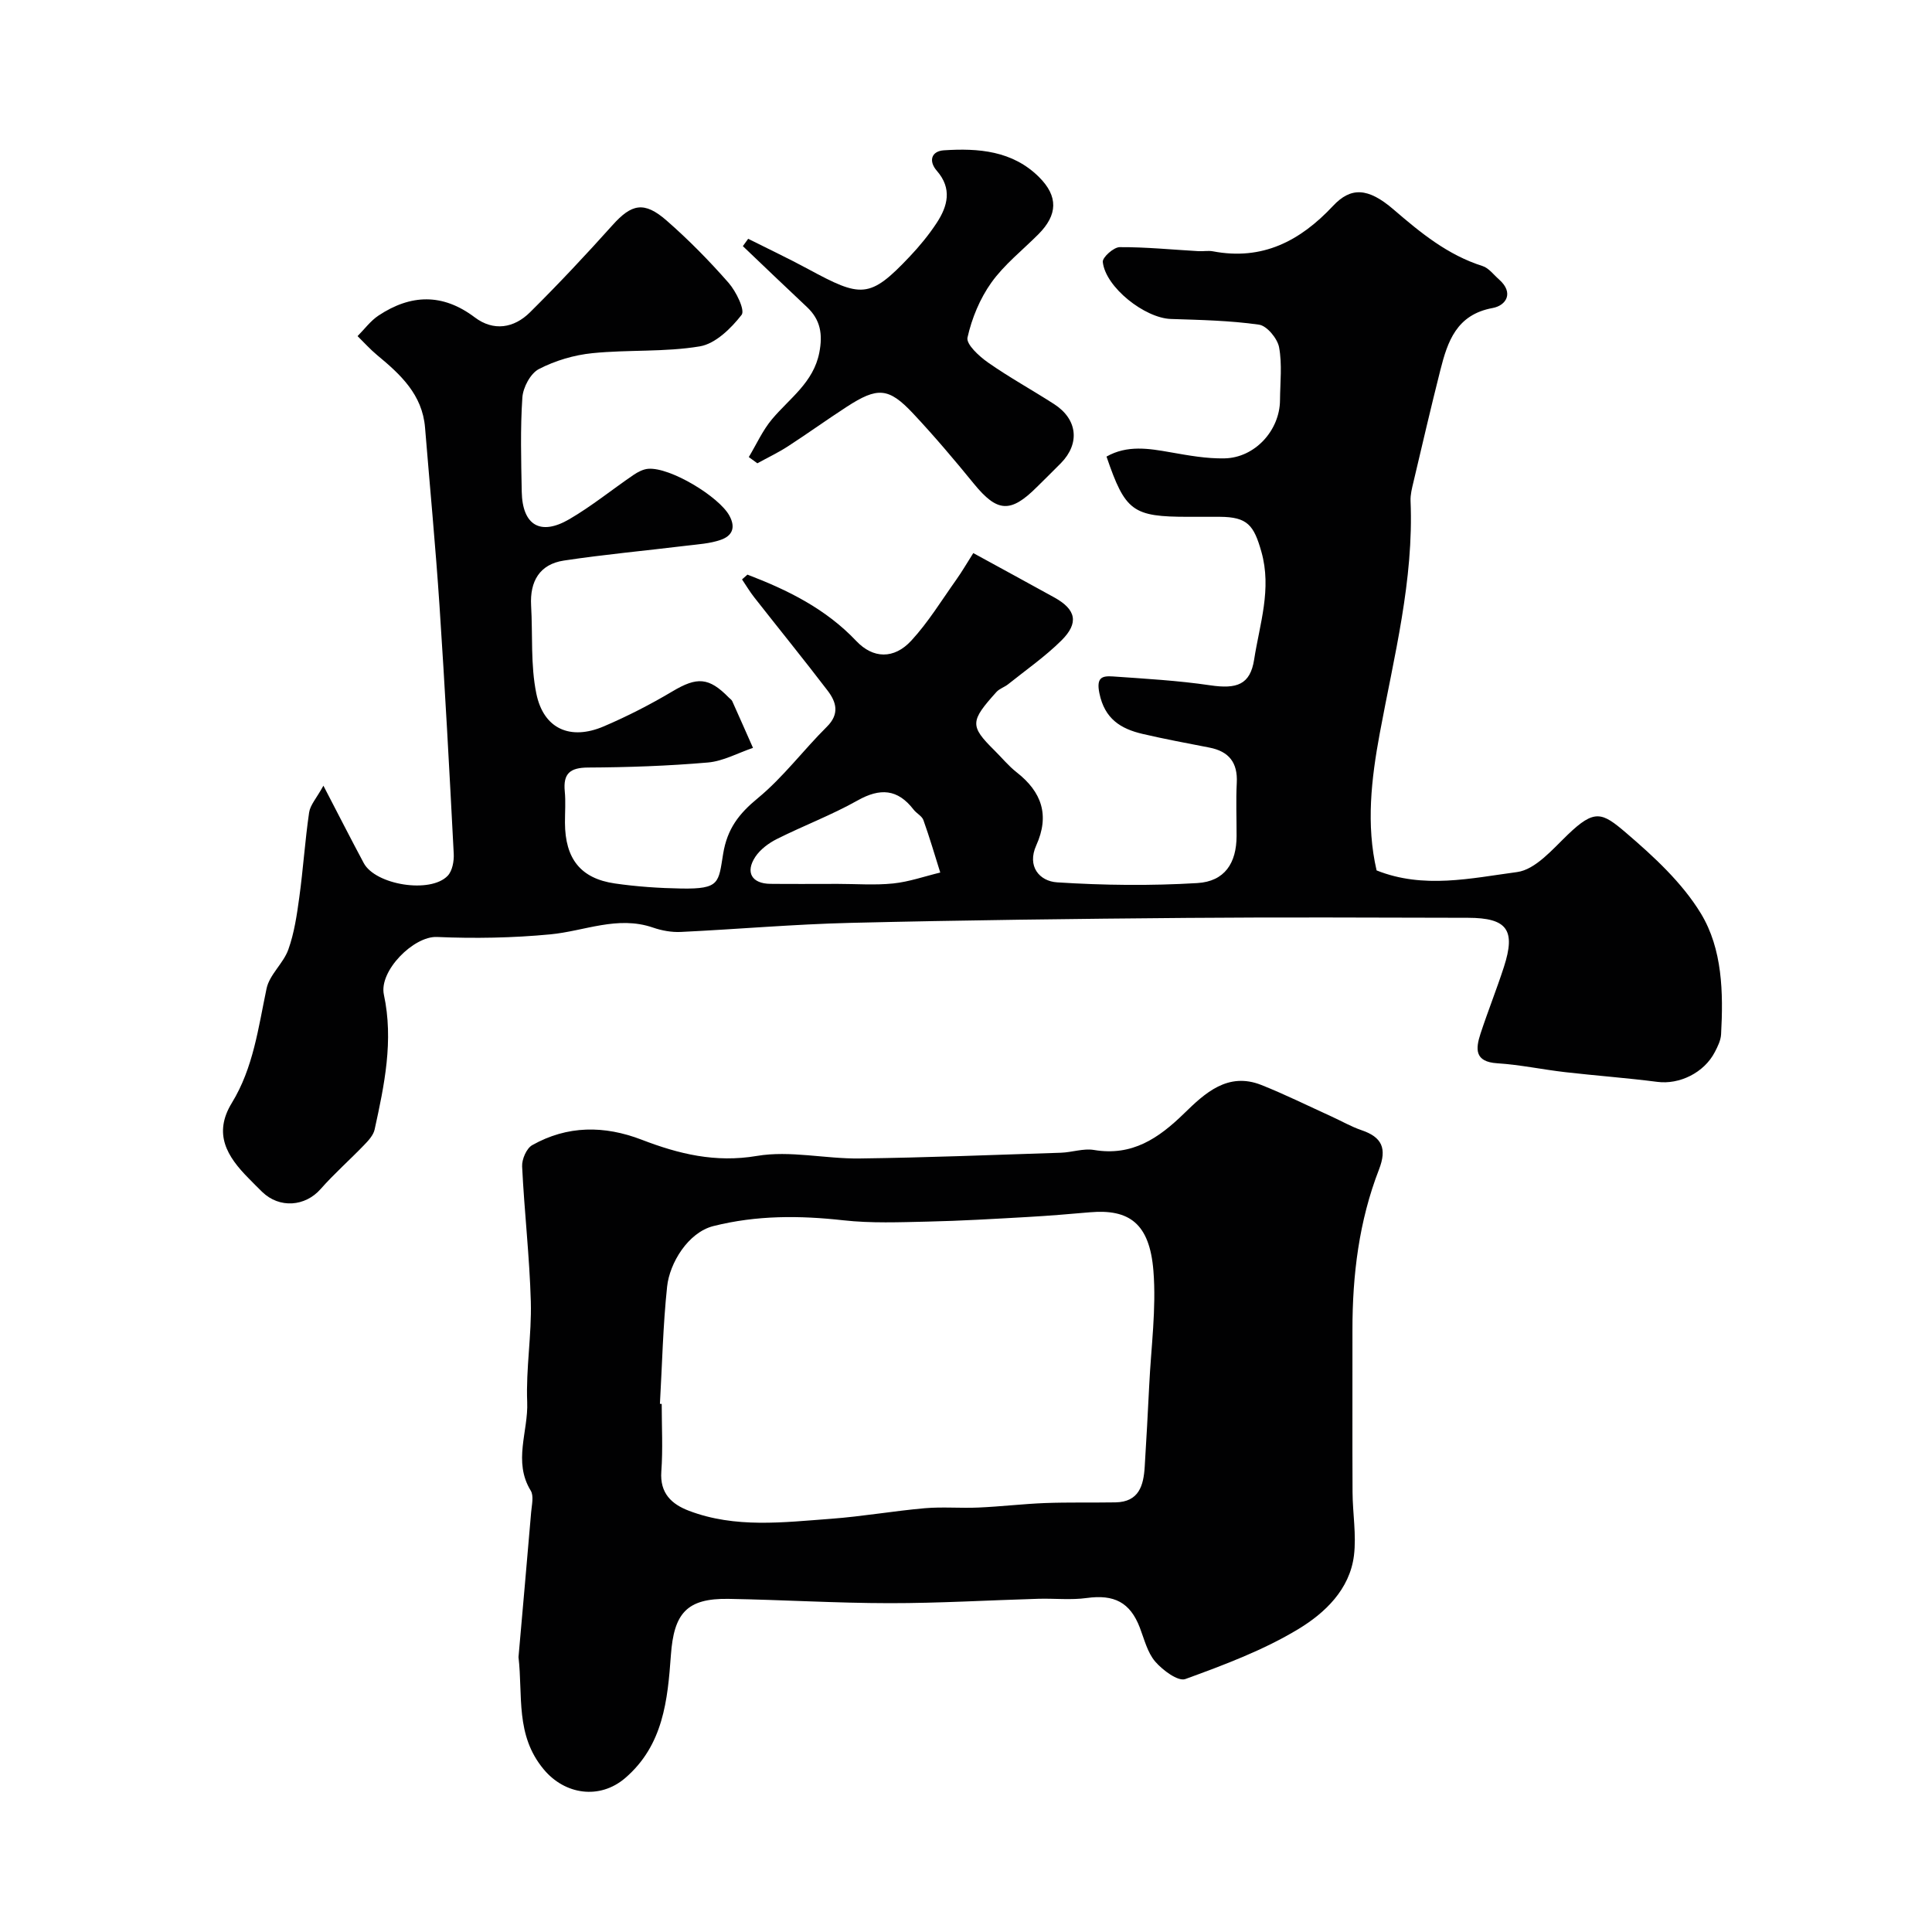
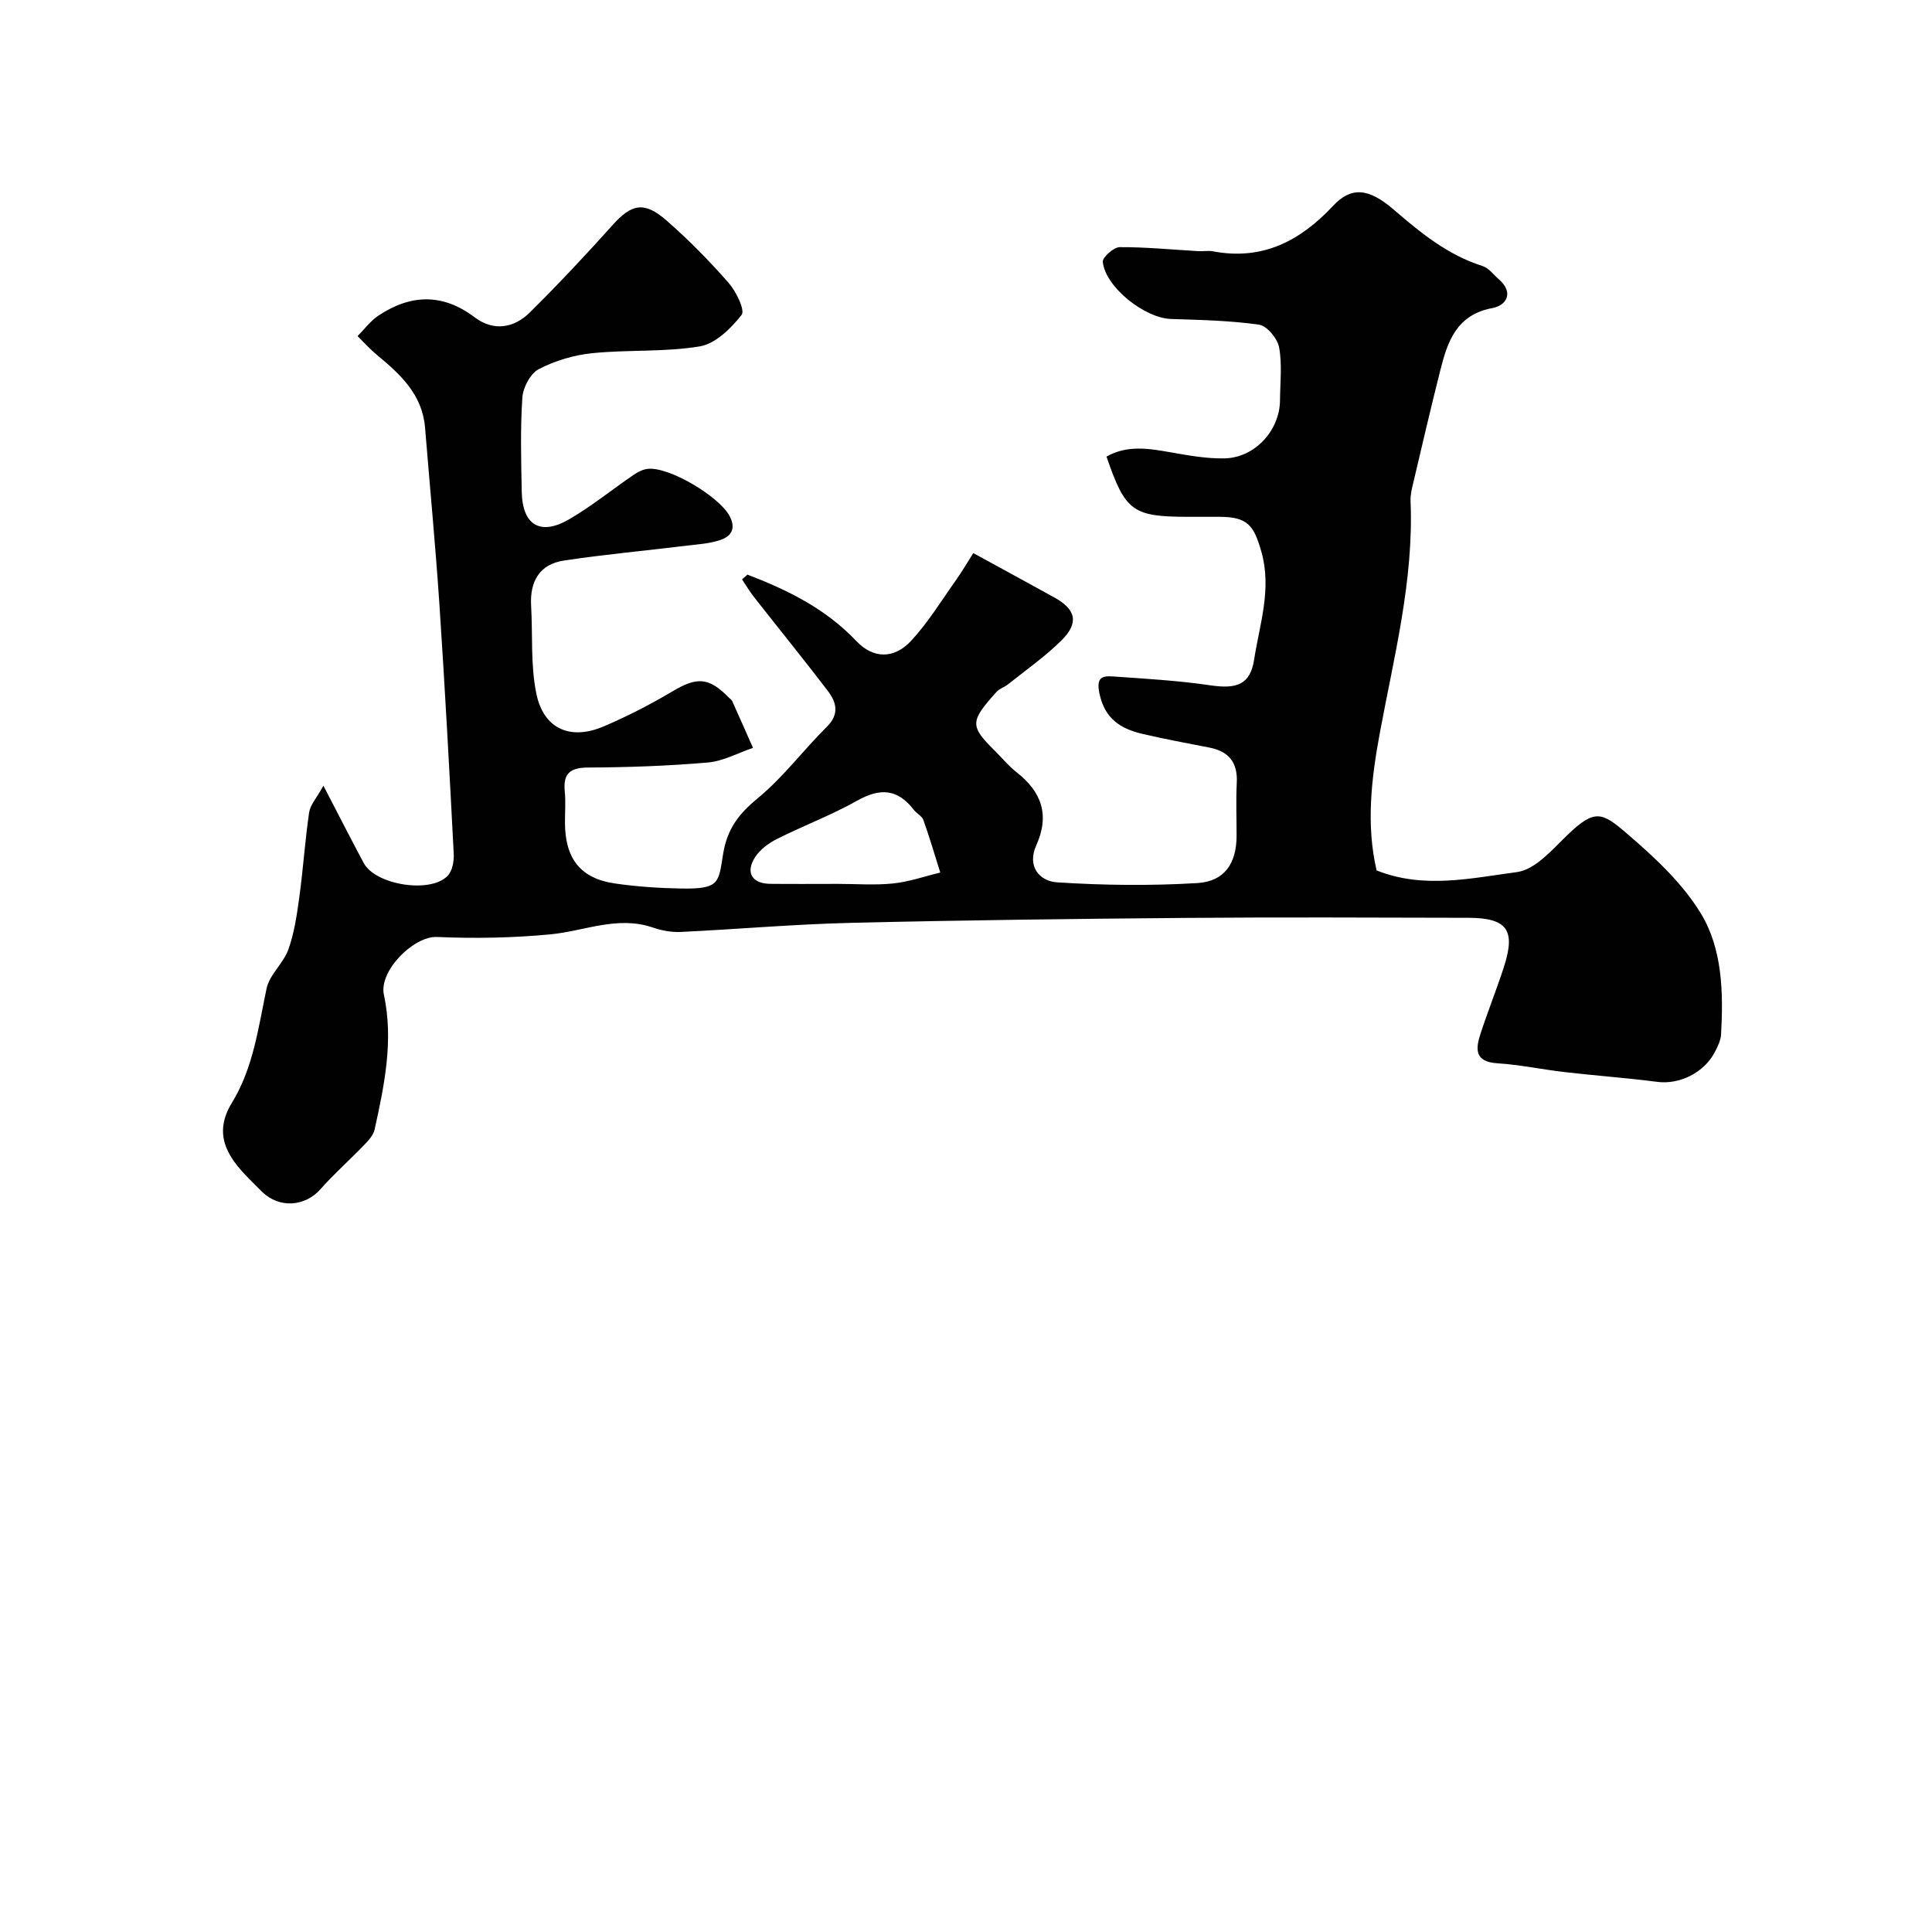
<svg xmlns="http://www.w3.org/2000/svg" enable-background="new 0 0 400 400" viewBox="0 0 400 400">
  <g fill="#010102">
    <path d="m154.75 118.97c8.34 3.18 16.23 7.08 22.53 13.74 3.46 3.66 7.8 3.83 11.4-.08 3.52-3.82 6.27-8.34 9.3-12.6 1.2-1.69 2.24-3.49 3.53-5.52 5.93 3.25 11.38 6.2 16.8 9.2 4.47 2.48 5.12 5.25 1.44 8.9-3.36 3.33-7.31 6.08-11.02 9.05-.76.61-1.8.91-2.43 1.61-5.42 6.03-5.56 7-.43 12.07 1.54 1.52 2.93 3.24 4.62 4.56 5.2 4.07 6.87 8.89 4.05 15.14-1.95 4.32.66 7.4 4.32 7.64 9.65.62 19.38.73 29.03.15 5.68-.34 8.12-4.14 8.13-9.75.01-3.67-.15-7.34.04-11 .22-4.18-1.61-6.51-5.66-7.3-4.62-.9-9.25-1.76-13.84-2.83-4.53-1.06-7.85-3.11-8.94-8.41-.68-3.3.56-3.64 2.8-3.49 6.71.47 13.46.85 20.11 1.83 5.53.82 8.32-.11 9.13-5.35 1.14-7.35 3.69-14.57 1.49-22.32-1.55-5.45-2.85-7.18-8.6-7.21-2.17-.01-4.33 0-6.5 0-11.54 0-13.07-1.11-16.96-12.47 4.28-2.42 8.72-1.69 13.24-.89 3.7.65 7.47 1.34 11.19 1.26 6.3-.12 11.45-5.8 11.49-12.04.03-3.67.47-7.42-.19-10.96-.34-1.82-2.52-4.45-4.15-4.68-6.02-.86-12.15-.98-18.25-1.18-5.4-.18-13.55-6.57-14.1-11.81-.1-.94 2.26-3.06 3.5-3.06 5.43-.03 10.87.52 16.3.83 1 .06 2.03-.15 2.99.03 10.23 1.95 18.04-2.1 24.88-9.4 3.65-3.9 7.19-3.86 12.53.74 5.63 4.85 11.21 9.42 18.42 11.71 1.3.41 2.31 1.81 3.42 2.78 3.15 2.78 1.46 5.4-1.32 5.91-7.48 1.37-9.33 6.91-10.84 12.89-1.95 7.7-3.74 15.44-5.57 23.18-.3 1.26-.64 2.58-.59 3.86.69 16.43-3.43 32.2-6.38 48.15-1.74 9.39-2.85 18.9-.65 28.36 9.73 3.89 19.56 1.61 29.09.34 3.79-.51 7.33-4.7 10.49-7.74 5.57-5.36 7.1-4.63 12.06-.39 5.75 4.92 11.61 10.32 15.49 16.69 4.48 7.37 4.67 16.39 4.19 25.06-.07 1.24-.7 2.5-1.29 3.64-2.24 4.33-7.37 6.77-11.9 6.18-6.34-.82-12.72-1.28-19.07-2.01-4.7-.54-9.37-1.54-14.08-1.84-4.74-.3-4.49-3-3.46-6.15 1.52-4.63 3.34-9.17 4.84-13.8 2.48-7.67.67-10.15-7.43-10.17-19.36-.04-38.72-.14-58.08.02-23.27.19-46.54.47-69.8 1.03-11.71.28-23.4 1.32-35.11 1.88-1.91.09-3.95-.28-5.77-.91-7.33-2.52-14.17.74-21.25 1.41-7.78.74-15.67.88-23.47.54-4.8-.21-12.04 7.02-10.98 11.95 2.04 9.48.1 18.72-1.92 27.92-.26 1.18-1.29 2.29-2.18 3.21-2.96 3.08-6.18 5.91-9 9.11-3.2 3.64-8.52 4.06-12.1.59-.96-.93-1.89-1.88-2.82-2.83-4.44-4.48-7.38-9.2-3.45-15.61 4.44-7.25 5.47-15.54 7.18-23.67.61-2.88 3.49-5.21 4.51-8.08 1.23-3.44 1.77-7.17 2.27-10.83.8-5.83 1.18-11.72 2.03-17.54.23-1.56 1.54-2.96 2.96-5.54 3.17 6.1 5.71 11.09 8.35 16.02 2.43 4.53 13.79 6.37 17.37 2.64.98-1.02 1.34-3.05 1.26-4.58-.89-17.14-1.81-34.29-2.95-51.41-.82-12.29-1.99-24.55-2.99-36.82-.56-6.82-5.07-10.99-9.91-14.99-1.45-1.2-2.71-2.62-4.06-3.94 1.43-1.44 2.68-3.16 4.34-4.26 6.67-4.42 13.27-4.65 19.93.38 3.88 2.93 8.11 2.24 11.42-1.04 5.88-5.83 11.56-11.88 17.09-18.05 3.94-4.4 6.55-5.03 11.2-.96 4.56 3.98 8.84 8.34 12.83 12.89 1.56 1.78 3.46 5.67 2.7 6.64-2.18 2.8-5.42 5.98-8.65 6.52-7.28 1.22-14.85.66-22.24 1.41-3.79.38-7.7 1.54-11.08 3.29-1.74.9-3.28 3.8-3.42 5.89-.44 6.47-.25 12.99-.13 19.49.13 6.95 3.85 9.21 9.86 5.7 4.63-2.7 8.84-6.13 13.28-9.16.9-.61 2-1.19 3.05-1.27 4.57-.36 14.64 5.77 16.79 9.68 1.44 2.62.46 4.24-1.75 5.02-2.27.8-4.78.93-7.21 1.23-8.44 1.03-16.91 1.8-25.31 3.07-5.01.76-7.05 4.31-6.77 9.3.35 6.09-.13 12.33 1.08 18.23 1.5 7.34 7.05 9.75 13.96 6.8 4.89-2.09 9.67-4.54 14.24-7.26 5.06-3.01 7.51-2.95 11.67 1.31.23.24.56.43.69.72 1.45 3.22 2.87 6.45 4.3 9.68-3.12 1.05-6.17 2.76-9.36 3.03-8.23.71-16.52 1-24.79 1.04-3.74.02-5.18 1.25-4.82 4.94.21 2.15.03 4.33.04 6.5.03 7.43 3.23 11.53 10.32 12.56 4.55.66 9.18.97 13.78 1.05 8 .13 7.67-1.21 8.65-7.19.85-5.18 3.25-8.29 7.18-11.52 5.26-4.33 9.43-9.96 14.3-14.79 2.67-2.65 1.95-5.11.16-7.46-4.97-6.51-10.14-12.87-15.19-19.31-.93-1.18-1.7-2.49-2.54-3.73.39-.34.75-.67 1.12-.99zm18.71 64.03c3.83 0 7.69.3 11.47-.09 3.29-.34 6.5-1.48 9.74-2.26-1.14-3.63-2.21-7.28-3.49-10.86-.31-.85-1.42-1.38-2.03-2.17-3.3-4.29-6.94-4.52-11.62-1.88-5.35 3.01-11.17 5.2-16.67 7.96-1.7.85-3.45 2.15-4.48 3.7-2.12 3.21-.71 5.55 3.1 5.59 4.66.05 9.32.01 13.98.01z" />
-     <path d="m107.35 343.08c.88-10.01 1.77-20.01 2.62-30.02.13-1.49.58-3.35-.09-4.44-3.7-6.03-.48-12.26-.73-18.35-.28-6.9.94-13.86.75-20.78-.26-9.34-1.35-18.66-1.8-28-.07-1.47.91-3.74 2.09-4.4 7.28-4.1 14.92-4.1 22.65-1.13 7.69 2.96 15.26 4.82 23.88 3.36 6.85-1.16 14.15.62 21.24.53 13.9-.18 27.8-.74 41.7-1.19 2.29-.08 4.65-.94 6.84-.57 7.89 1.32 13.36-2.4 18.67-7.58 4.29-4.19 9.05-8.62 15.97-5.88 4.93 1.96 9.7 4.33 14.54 6.53 2.07.94 4.06 2.1 6.2 2.83 4.26 1.44 5.31 3.78 3.63 8.13-4.14 10.66-5.51 21.85-5.5 33.24.02 11.19-.04 22.38.02 33.57.02 4.39.82 8.84.29 13.14-.88 7.02-6.02 11.88-11.44 15.17-7.27 4.41-15.43 7.46-23.47 10.39-1.5.55-4.69-1.83-6.23-3.61-1.62-1.88-2.27-4.64-3.2-7.06-2.01-5.22-5.32-6.89-10.98-6.11-3.27.45-6.65.07-9.98.16-10.29.3-20.58.92-30.87.91-11.09-.01-22.18-.7-33.28-.89-8.74-.15-11.35 3.02-11.97 11.66-.67 9.27-1.56 18.66-9.48 25.45-5.27 4.51-12.5 3.45-16.87-1.84-5.89-7.08-4.27-15.22-5.2-23.22zm29.28-52.43c.12.01.25.01.37.02 0 4.67.26 9.35-.08 13.99-.33 4.52 2.15 6.78 5.74 8.14 9.58 3.64 19.53 2.38 29.37 1.65 6.5-.48 12.95-1.62 19.44-2.19 3.69-.32 7.42.03 11.13-.14 4.59-.2 9.16-.75 13.75-.93 4.86-.18 9.72-.06 14.58-.14 4.88-.08 5.83-3.47 6.07-7.38.34-5.6.66-11.2.93-16.8.38-7.93 1.5-15.92.87-23.78-.79-9.82-5.03-12.8-13.14-12.1-4.26.37-8.52.73-12.79.97-6.93.39-13.86.81-20.8.96-5.82.13-11.69.37-17.45-.27-9.08-1.01-17.94-1.06-26.9 1.19-5.28 1.32-9.09 7.7-9.6 12.52-.86 8.08-1.03 16.2-1.49 24.29z" />
-     <path d="m155.03 94.63c1.58-2.63 2.86-5.52 4.81-7.84 3.64-4.34 8.58-7.59 9.79-13.79.73-3.76.27-6.78-2.56-9.43-4.45-4.17-8.85-8.4-13.27-12.61.37-.51.73-1.01 1.1-1.52 4.13 2.08 8.32 4.05 12.39 6.25 11 5.95 12.74 6.24 21.09-2.61 2.02-2.14 3.92-4.45 5.54-6.91 2.3-3.5 3.25-7.13.04-10.81-1.76-2.02-1.14-4.07 1.46-4.24 7.14-.47 14.21.08 19.69 5.53 4.03 4 3.88 7.84-.12 11.85-3.29 3.3-7.06 6.26-9.74 10.01-2.37 3.32-4.05 7.39-4.94 11.38-.31 1.38 2.43 3.9 4.27 5.18 4.4 3.08 9.14 5.68 13.67 8.6 4.85 3.13 5.38 8.15 1.41 12.21-1.63 1.67-3.31 3.28-4.96 4.93-5.49 5.49-8.24 5.26-13.07-.66-4.05-4.97-8.2-9.87-12.59-14.55-5.06-5.39-7.35-5.52-13.74-1.37-4.1 2.66-8.07 5.52-12.17 8.18-2.02 1.31-4.22 2.35-6.33 3.51-.6-.43-1.19-.86-1.77-1.29z" />
  </g>
</svg>